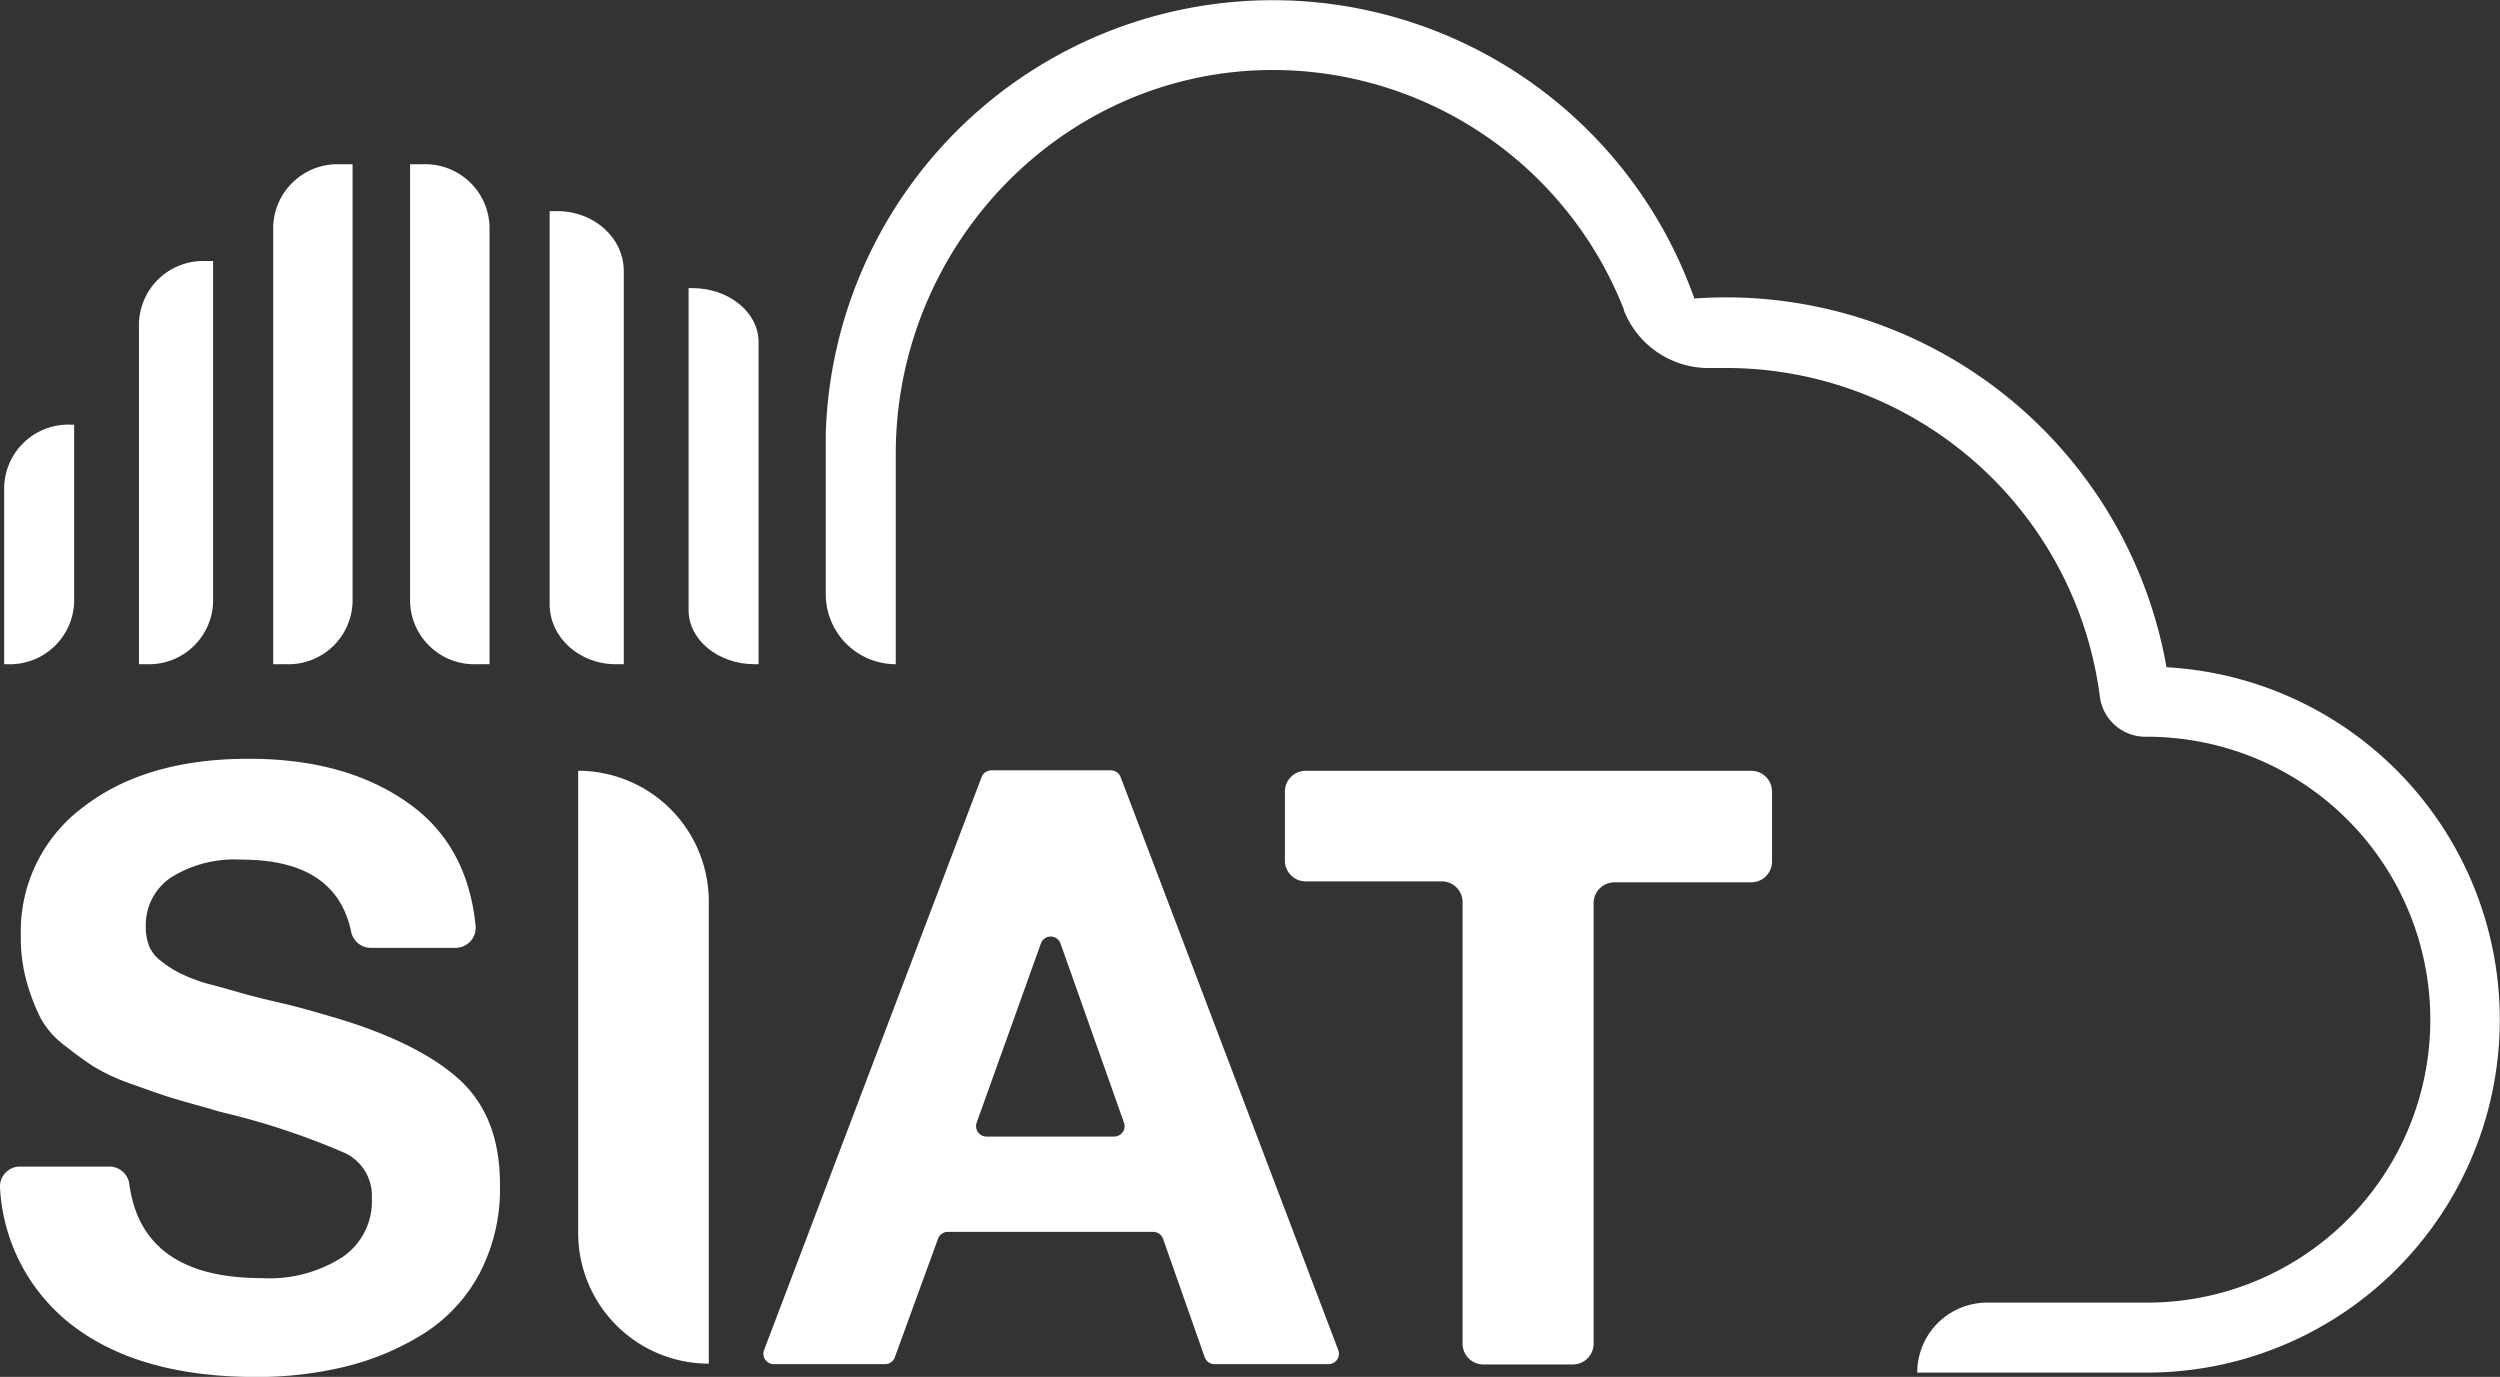
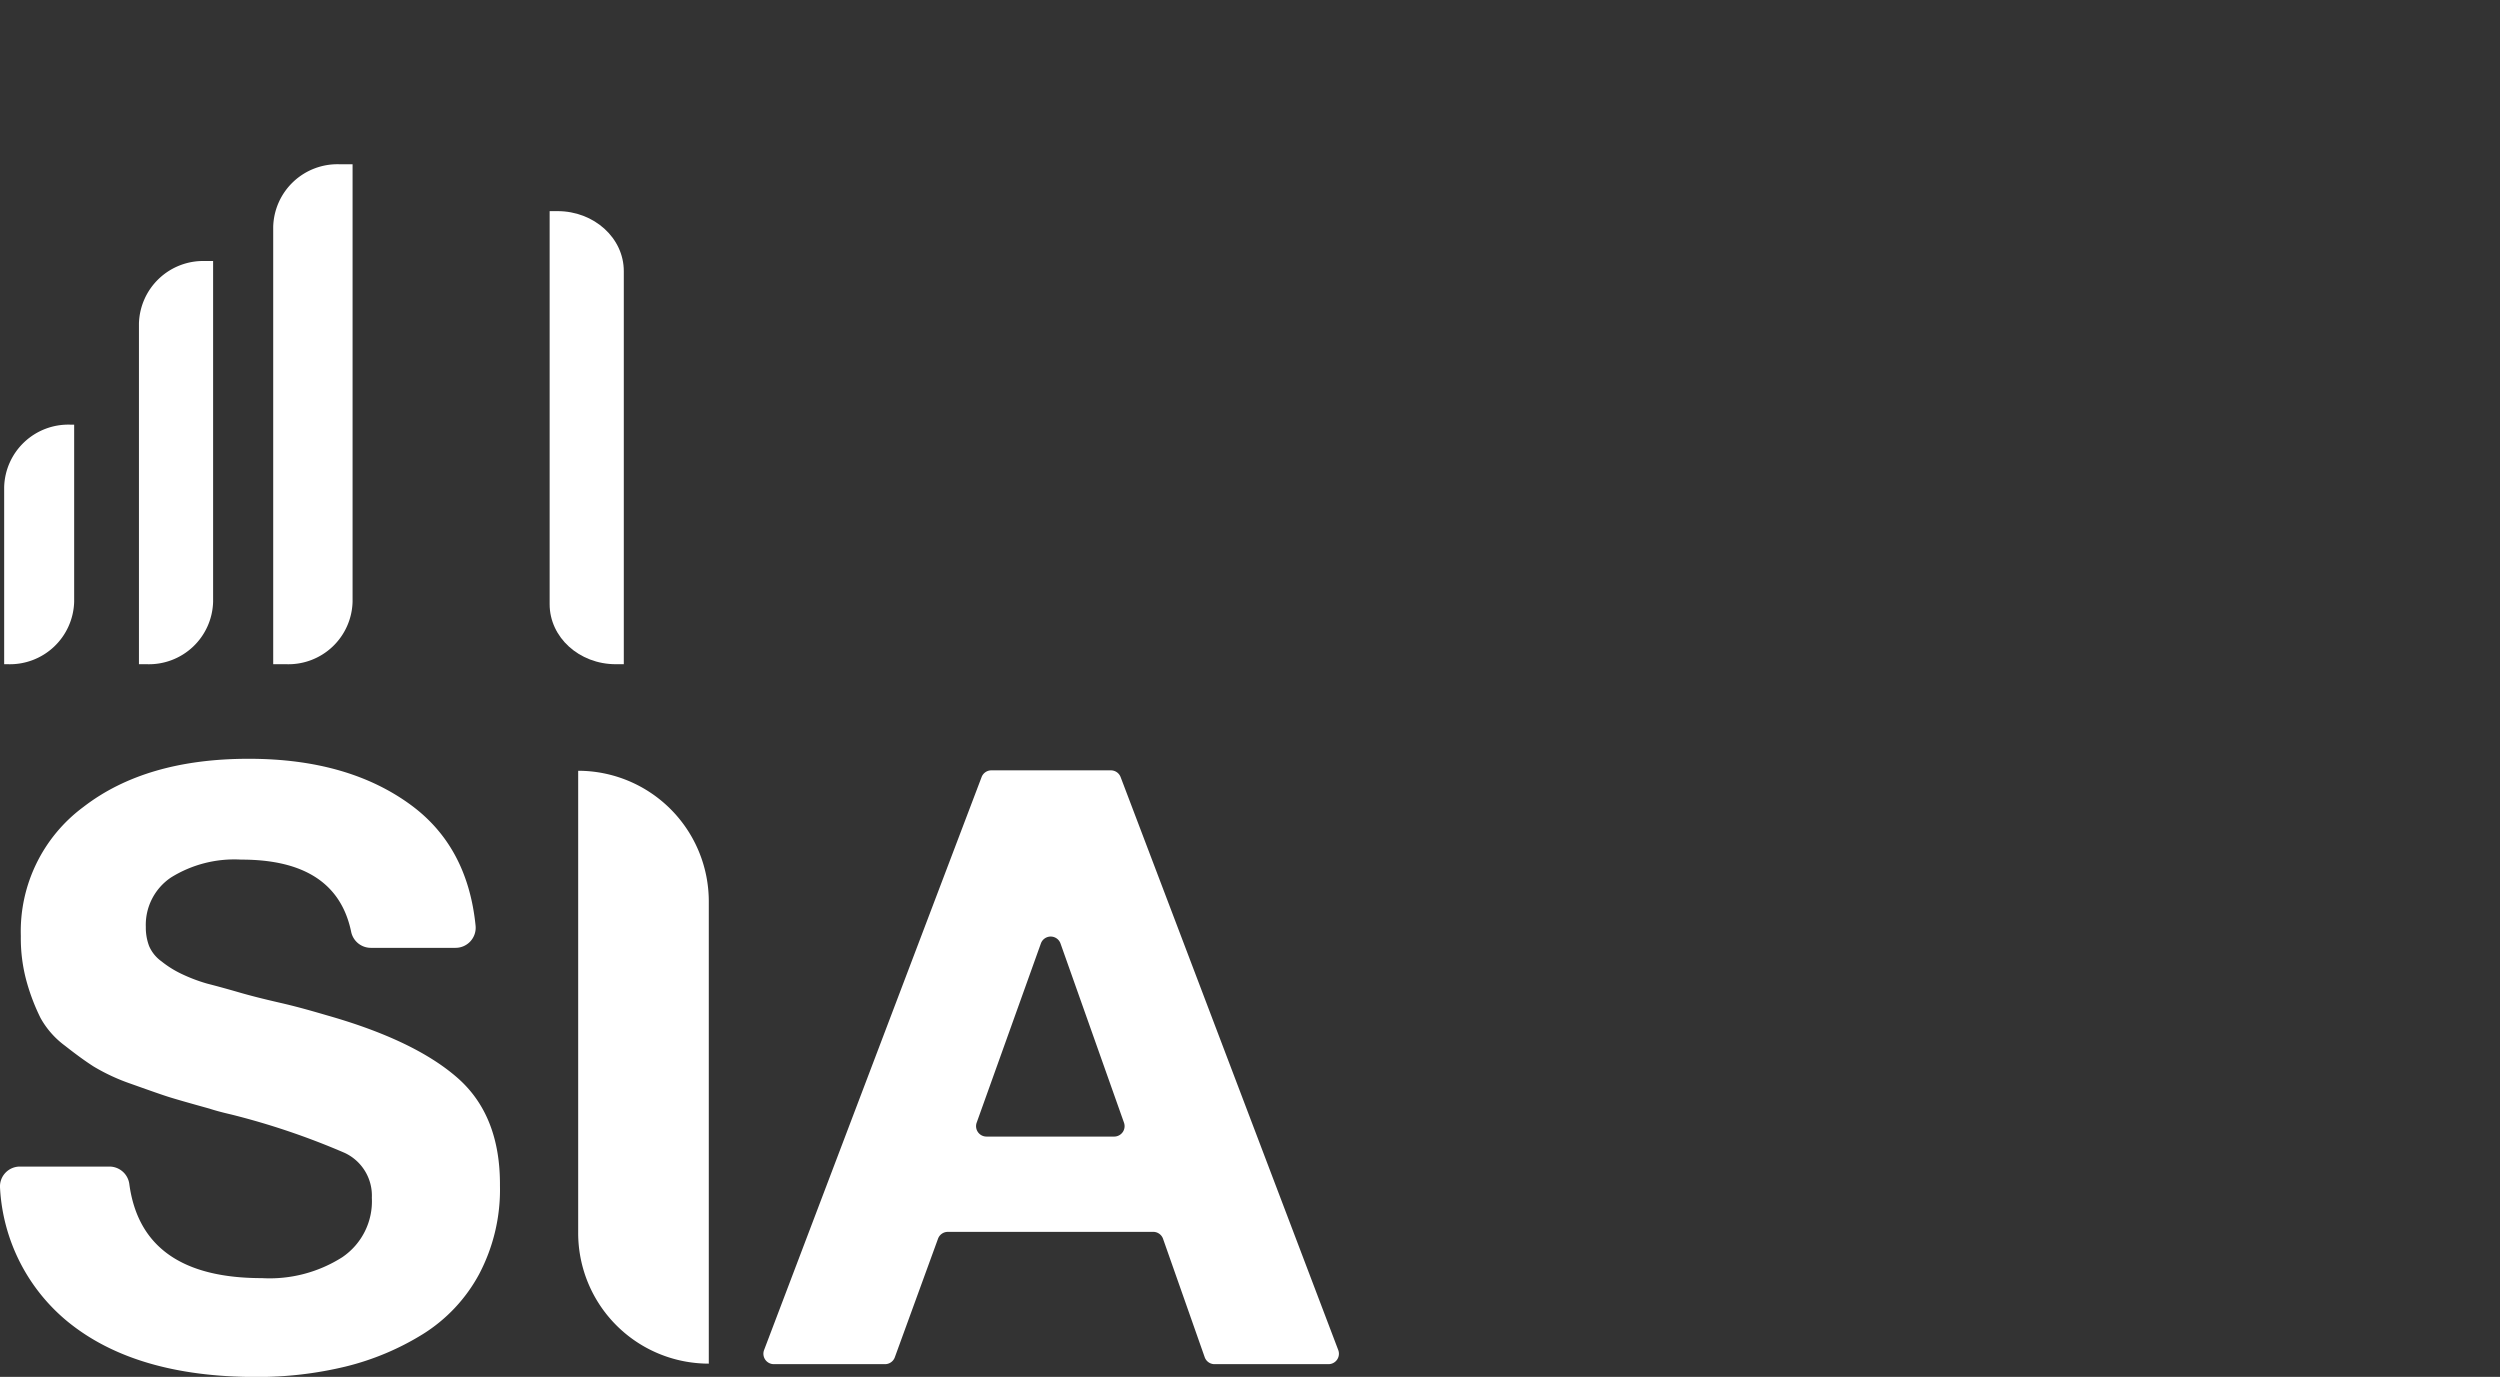
<svg xmlns="http://www.w3.org/2000/svg" viewBox="0 0 240.02 132.19">
  <rect x="0" y="0" width="240.02" height="132.19" fill="#333333" stroke="none" />
  <defs>
    <style>.cls-1{fill:#fff;}</style>
  </defs>
  <g id="Layer_2" data-name="Layer 2">
    <g id="Layer_1-2" data-name="Layer 1">
      <path class="cls-1" d="M43.73,91H35.59a1.93,1.93,0,0,1-1.88-1.56q-1.45-6.92-10.55-6.91a11.5,11.5,0,0,0-6.75,1.72A5.48,5.48,0,0,0,14,89a5,5,0,0,0,.32,1.84,3.53,3.53,0,0,0,1.2,1.47,9.77,9.77,0,0,0,1.76,1.12,15.87,15.87,0,0,0,2.59,1C21,94.72,22,95,23,95.29s2.25.61,3.95,1,3.2.83,4.47,1.2q8.4,2.39,12.51,6T48,113.82a17.41,17.41,0,0,1-2,8.51,15.38,15.38,0,0,1-5.39,5.75,25.66,25.66,0,0,1-7.43,3.12,35.93,35.93,0,0,1-8.59,1q-11.58,0-18.09-5.31A17.85,17.85,0,0,1,0,114a1.91,1.91,0,0,1,1.91-2h8.61a1.93,1.93,0,0,1,1.9,1.71q1.23,9,12.72,9a13,13,0,0,0,7.71-2A6.48,6.48,0,0,0,35.7,115a4.53,4.53,0,0,0-2.6-4.31A70.57,70.57,0,0,0,22.2,107c-.91-.21-1.6-.4-2.08-.56-1.91-.53-3.25-.91-4-1.15s-1.93-.66-3.56-1.24A18.88,18.88,0,0,1,9,102.4c-.75-.48-1.67-1.14-2.76-2a8.31,8.31,0,0,1-2.35-2.67,19.71,19.71,0,0,1-1.32-3.44A15.61,15.61,0,0,1,2,89.86,14.86,14.86,0,0,1,8,77.48q6-4.64,15.9-4.63,9.59,0,15.65,4.51,5.36,4,6.11,11.52A1.93,1.93,0,0,1,43.73,91Z" />
      <path class="cls-1" d="M68.05,86.58v44.34h0a12.54,12.54,0,0,1-12.54-12.54V74h0A12.55,12.55,0,0,1,68.05,86.58Z" />
      <path class="cls-1" d="M107.59,74.61l20.89,55a1,1,0,0,1-.94,1.36H116.6a1,1,0,0,1-.94-.67l-4-11.37a1,1,0,0,0-1-.66H91a1,1,0,0,0-.94.65l-4.15,11.39a1,1,0,0,1-.94.66H74.29a1,1,0,0,1-.93-1.36L94.24,74.61a1,1,0,0,1,.94-.65h11.48A1,1,0,0,1,107.59,74.61Zm.32,33.17-6.09-17.19a1,1,0,0,0-1.89,0l-6.16,17.19a1,1,0,0,0,.94,1.34H107A1,1,0,0,0,107.91,107.78Z" />
-       <path class="cls-1" d="M170.13,76v6.71a2,2,0,0,1-2,2H155a2,2,0,0,0-2,2V129a2,2,0,0,1-2,2h-8.63a2,2,0,0,1-1.95-2V86.62a2,2,0,0,0-2-2H125.36a2,2,0,0,1-2-2V76a2,2,0,0,1,2-2h42.81A2,2,0,0,1,170.13,76Z" />
-       <path class="cls-1" d="M72.83,63.77h-.37c-3.51,0-6.35-2.33-6.35-5.2V27.66h.36c3.51,0,6.36,2.33,6.36,5.19Z" />
      <path class="cls-1" d="M59.89,63.77h-.77c-3.51,0-6.35-2.58-6.35-5.76V20.27h.76c3.51,0,6.36,2.58,6.36,5.76Z" />
      <path class="cls-1" d="M.4,63.77H.76a6.17,6.17,0,0,0,6.36-6v-17H6.75a6.16,6.16,0,0,0-6.35,6Z" />
      <path class="cls-1" d="M13.34,63.77h.77a6.16,6.16,0,0,0,6.35-6V25.06H19.7a6.17,6.17,0,0,0-6.36,6Z" />
-       <path class="cls-1" d="M47,63.77H45.73a6.17,6.17,0,0,1-6.36-6v-42h1.27a6.17,6.17,0,0,1,6.36,6Z" />
      <path class="cls-1" d="M27.5,63.77H26.23v-42a6.17,6.17,0,0,1,6.36-6h1.26v42A6.16,6.16,0,0,1,27.5,63.77Z" />
-       <path class="cls-1" d="M240,97.89a33.88,33.88,0,0,1-33.76,33.89H184.07a6.72,6.72,0,0,1,6.72-6.72h15.47a27.16,27.16,0,0,0,2.35-54.21c-.82-.08-1.64-.12-2.48-.12h0A4.41,4.41,0,0,1,201.62,67q-.17-1.31-.42-2.58a36.2,36.2,0,0,0-35.5-29.09c-.43,0-.86,0-1.28,0h-.07a8.74,8.74,0,0,1-8.45-5.55l0-.08A36.24,36.24,0,0,0,122,6.72c-20,.12-36,16.85-36,36.87V63.77h0a6.72,6.72,0,0,1-6.72-6.72V42.92c0-.45,0-.89,0-1.34a42.93,42.93,0,0,1,83.39-12.92c1-.07,2-.11,3-.11A42.94,42.94,0,0,1,208,64.06,33.88,33.88,0,0,1,240,97.89Z" />
    </g>
  </g>
</svg>